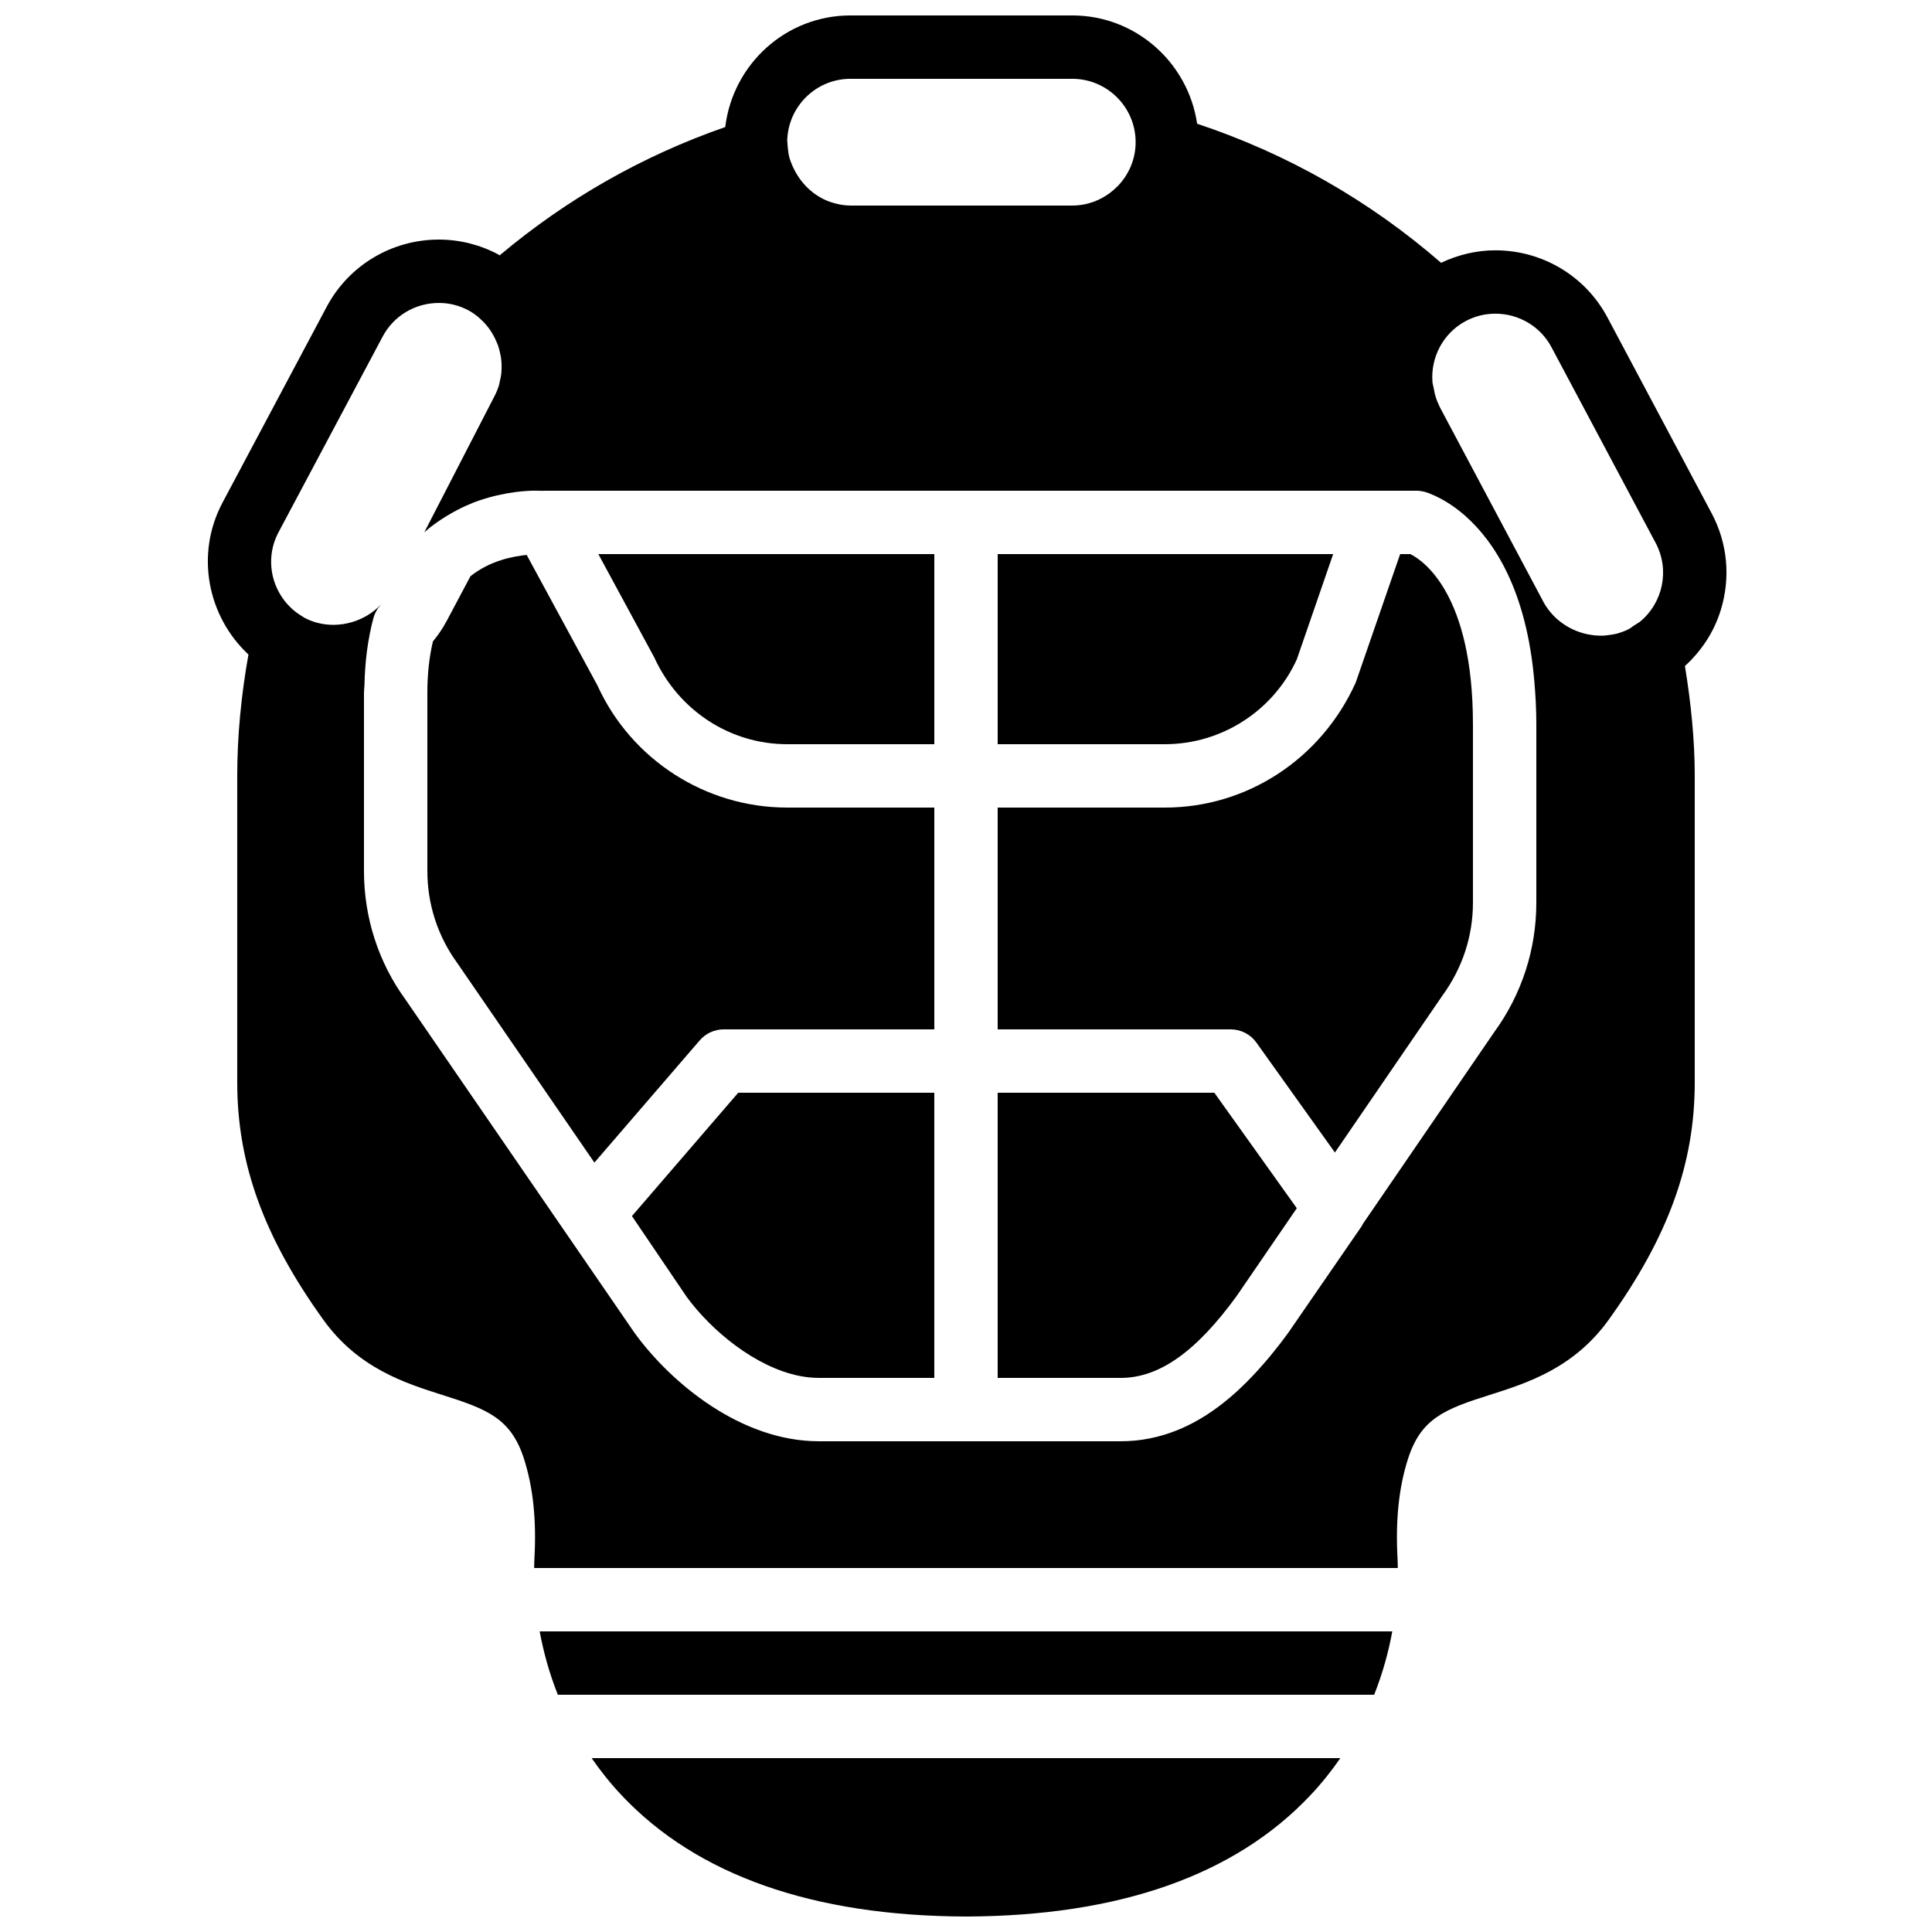
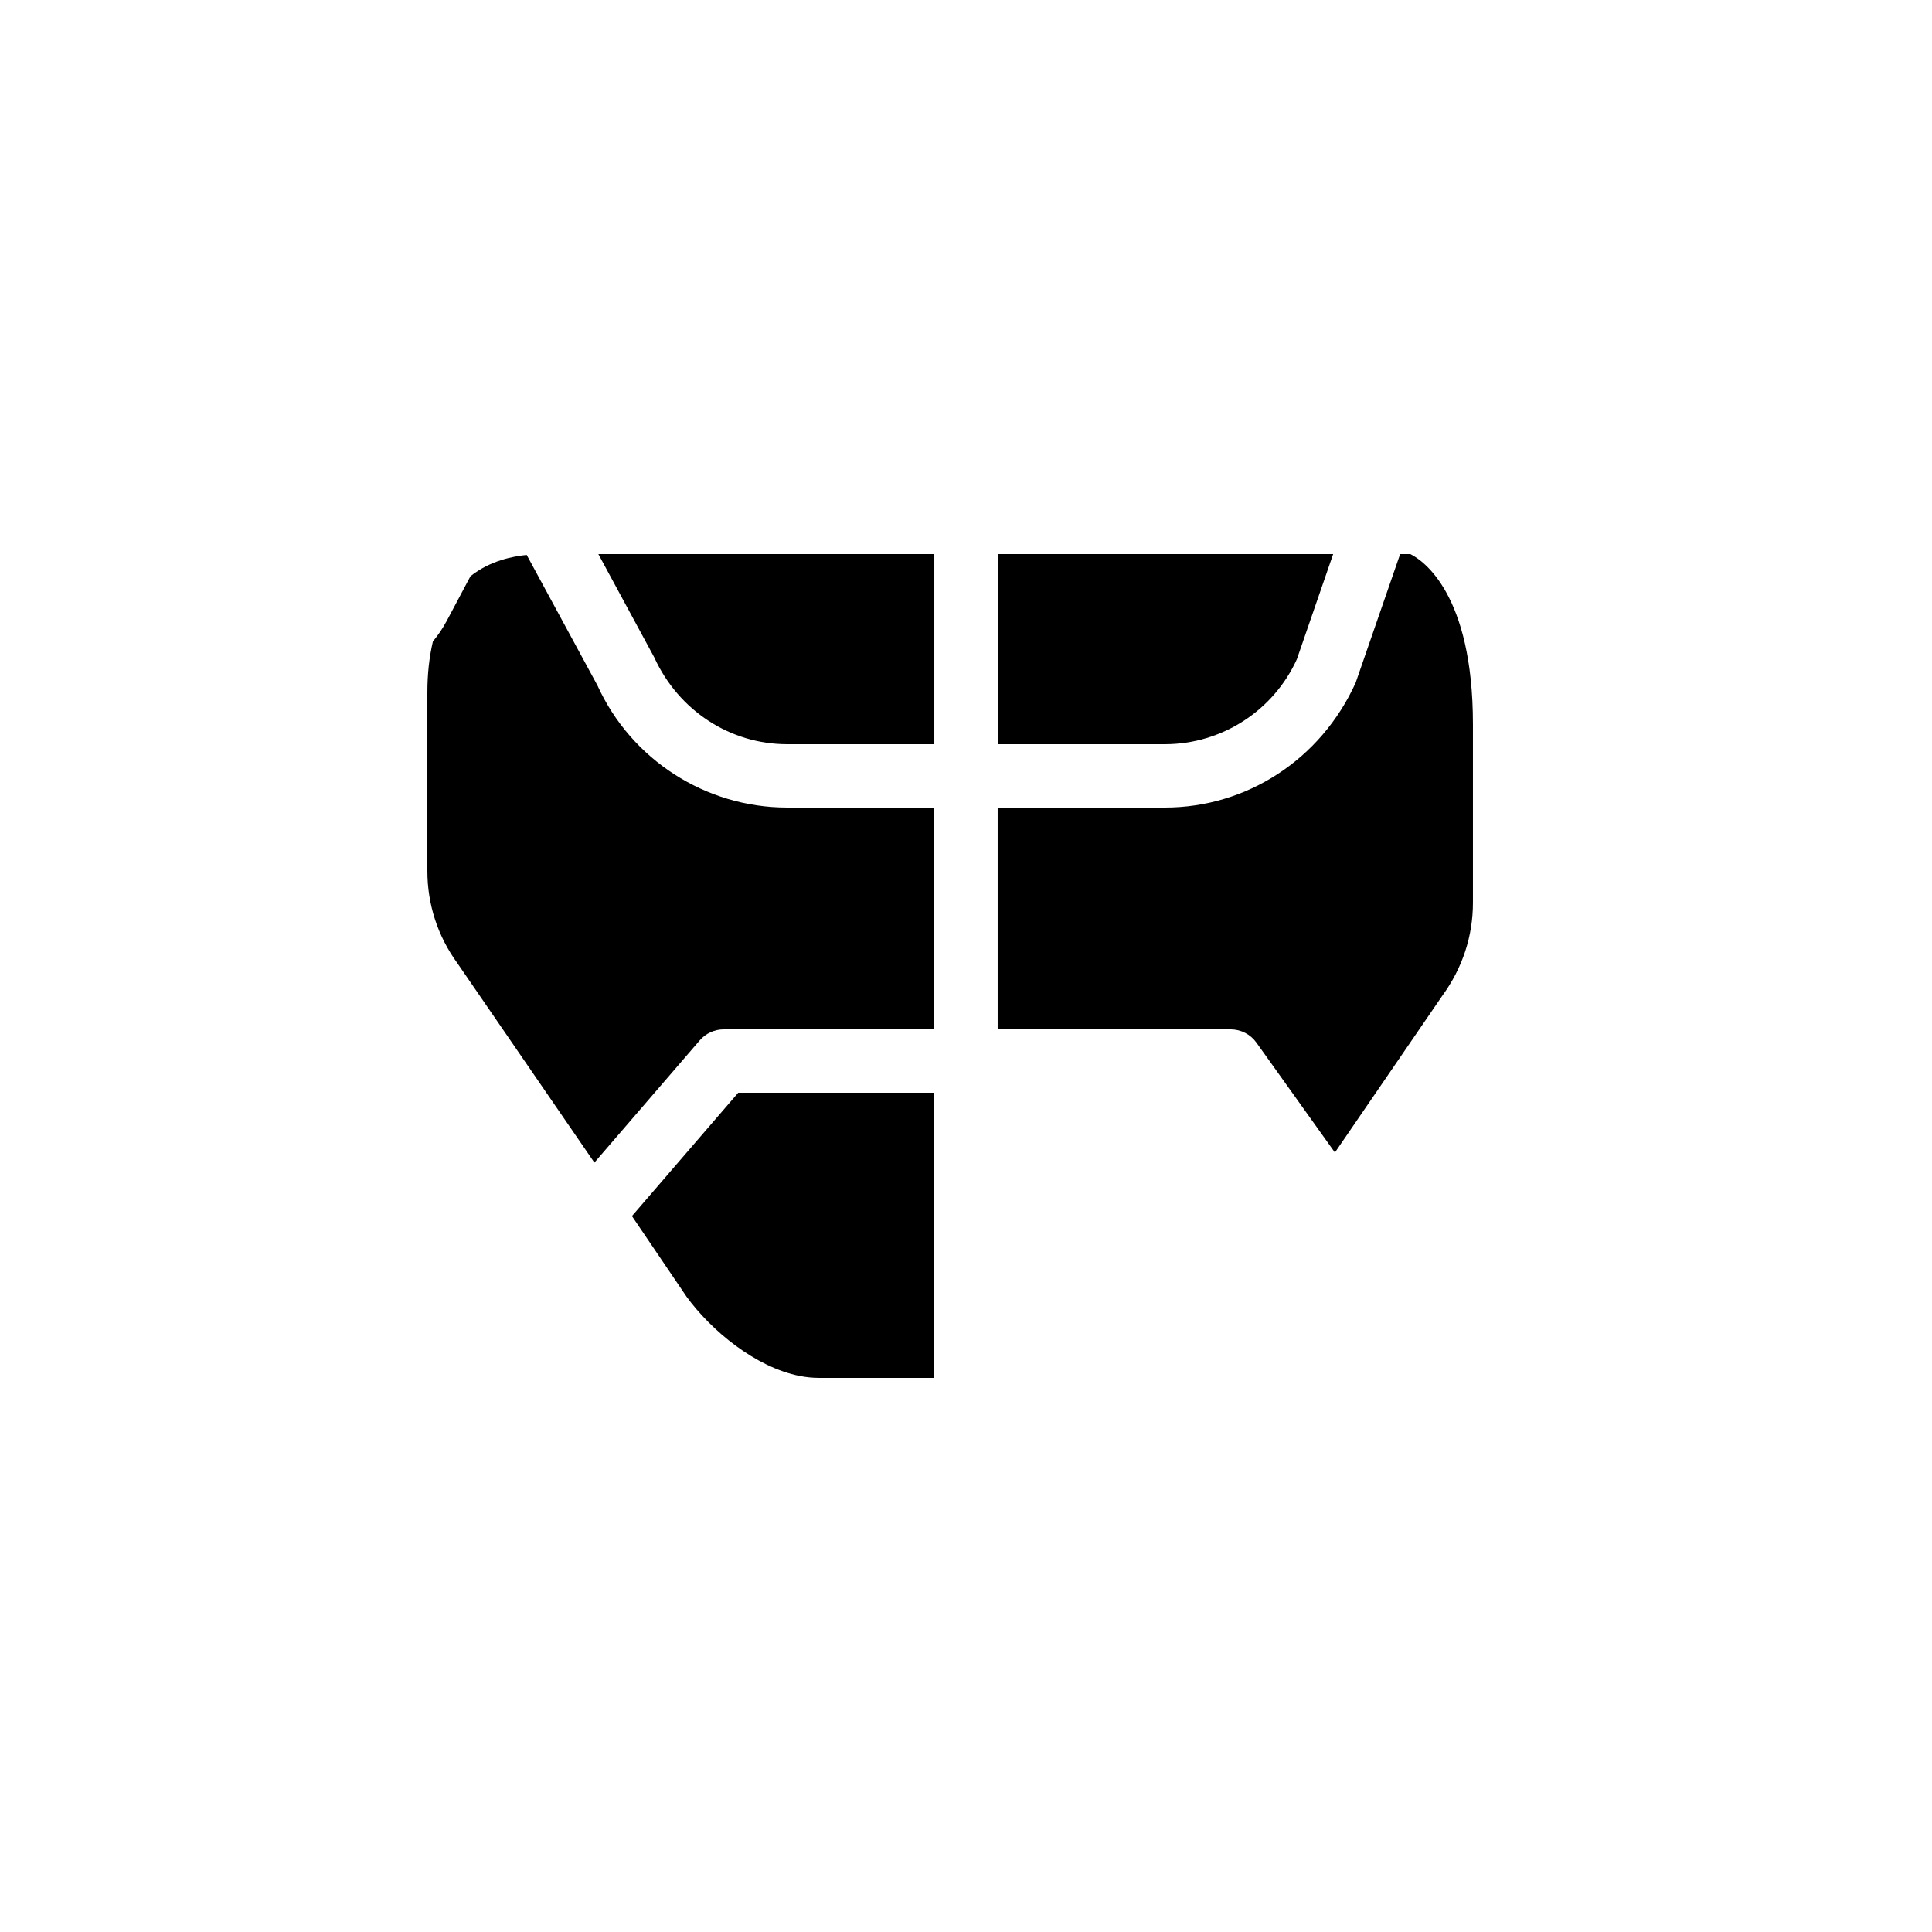
<svg xmlns="http://www.w3.org/2000/svg" width="800px" height="800px" version="1.1" viewBox="144 144 512 512">
  <defs>
    <clipPath id="b">
-       <path d="m300 609h200v42.902h-200z" />
-     </clipPath>
+       </clipPath>
    <clipPath id="a">
      <path d="m199 148.09h403v411.91h-403z" />
    </clipPath>
  </defs>
-   <path d="m291.83 593.12h216.34c2.359-5.961 3.871-11.664 4.801-16.793h-225.95c0.941 5.129 2.441 10.832 4.812 16.793" fill-rule="evenodd" />
  <path d="m517.75 290.84h-2.695l-11.789 34.082c-9.227 20.387-28.949 33.094-50.555 33.094h-44.32v58.777h61.75c2.715 0 5.25 1.309 6.828 3.516l20.797 29.121 28.484-41.582c5.348-7.344 8.094-15.793 8.094-24.645v-47.223c0-34.688-13.285-43.496-16.594-45.141" fill-rule="evenodd" />
  <g clip-path="url(#b)">
    <path d="m308.8 619.84c19.969 21.137 50.633 31.918 91.172 32.059h0.051c40.539-0.141 71.207-10.922 91.172-32.059 3.066-3.242 5.703-6.574 8.02-9.926h-198.43c2.316 3.352 4.953 6.684 8.02 9.926" fill-rule="evenodd" />
  </g>
  <path d="m302.33 325.65-18.75-34.586c-3.746 0.379-9.691 1.512-14.898 5.633l-6.398 12.043c-0.059 0.102-0.148 0.191-0.211 0.301 0.043-0.074 0.102-0.133 0.145-0.207-0.949 1.77-2.074 3.434-3.492 5.152-0.984 4.199-1.469 8.66-1.469 13.598v47.223c0 8.852 2.746 17.297 7.949 24.441l36.316 52.852 27.91-32.387c1.598-1.855 3.922-2.922 6.367-2.922h55.805v-58.777h-39.012c-21.605 0-41.328-12.707-50.262-32.363" fill-rule="evenodd" />
-   <path d="m408.39 433.59v75.57h32.598c10.203 0 19.977-6.902 30.758-21.73l15.918-23.242-21.848-30.598h-57.426" fill-rule="evenodd" />
  <path d="m317.36 318.17c6.477 14.207 20.195 23.051 35.234 23.051h39.012v-50.383h-89.039l14.793 27.332" fill-rule="evenodd" />
  <path d="m487.69 318.69 9.613-27.852h-88.906v50.383h44.32c15.027 0 28.758-8.844 34.973-22.531" fill-rule="evenodd" />
  <path d="m311.47 466.27 14.414 21.277 0.035 0.059c6.551 8.996 18.289 18.742 30.035 21.043 1.68 0.328 3.359 0.504 5.031 0.504h30.613v-75.57h-51.961l-28.168 32.688" fill-rule="evenodd" />
  <g clip-path="url(#a)">
-     <path d="m597.6 280.02-27.609-51.891c-5.828-10.965-17.223-17.793-29.715-17.793-4.965 0-9.883 1.176-14.367 3.309-19.047-16.527-40.758-28.902-64.656-36.855-2.394-16.195-16.25-28.699-33.094-28.699h-58.777c-17.152 0-31.176 12.957-33.184 29.574-21.941 7.641-42 19.051-59.785 34.008-0.145-0.078-0.262-0.188-0.402-0.262-4.82-2.562-10.246-3.922-15.695-3.922-12.492 0-23.887 6.828-29.73 17.801l-27.609 51.895c-7.289 13.703-3.981 30.16 6.867 40.27-1.93 10.801-2.973 21.59-2.973 32.16v81.25c0 21.535 7.035 40.934 22.816 62.891 9.227 12.848 21.629 16.777 31.586 19.934 11.824 3.738 18.148 6.188 21.582 16.895 2.426 7.566 3.332 16.199 2.777 26.375-0.043 0.703-0.066 1.602-0.074 2.578h228.87c-0.008-0.984-0.031-1.883-0.074-2.586-0.547-10.168 0.359-18.801 2.789-26.367 3.434-10.707 9.754-13.156 21.578-16.895 9.957-3.156 22.359-7.086 31.598-19.941 15.77-21.949 22.805-41.348 22.805-62.883v-81.25c0-9.48-0.992-19.27-2.602-29.113 4.391-4.012 7.742-9.051 9.52-14.902 2.629-8.598 1.758-17.684-2.441-25.578zm-42.438-44 27.617 51.887c3.812 7.18 1.871 15.902-4.191 20.875l-1.586 1.016-1.168 0.82c-1.074 0.582-2.207 0.977-3.359 1.305-0.664 0.176-1.352 0.266-2.031 0.359-0.438 0.059-0.871 0.125-1.309 0.16-0.824 0.043-1.656 0.023-2.469-0.051-0.371-0.035-0.715-0.094-1.066-0.145-2.738-0.418-5.352-1.484-7.59-3.106-0.438-0.32-0.859-0.637-1.262-1-0.469-0.41-0.922-0.84-1.352-1.309-0.848-0.965-1.652-1.98-2.277-3.148l-27.598-51.875c-0.051-0.094-0.078-0.203-0.117-0.297-0.355-0.688-0.613-1.391-0.867-2.106-0.258-0.84-0.469-1.738-0.629-2.723l-0.219-0.965c-0.051-0.168-0.031-0.328-0.074-0.496-0.496-6.457 2.769-12.914 8.832-16.145 2.445-1.293 5.074-1.949 7.828-1.949 6.269 0 11.973 3.402 14.887 8.891zm-185.78-71.137h58.777c9.254 0 16.797 7.531 16.797 16.793 0 4.535-1.832 8.648-4.769 11.672l-0.102 0.078c-2.394 2.434-5.375 4.047-8.598 4.711-1.078 0.215-2.191 0.336-3.328 0.336h-58.777c-1.68 0-3.301-0.312-4.844-0.801-0.211-0.066-0.422-0.117-0.621-0.191-4.844-1.746-8.816-5.785-10.672-11.539-0.262-0.949-0.395-1.914-0.48-2.902l-0.141-1.73c0.199-9.078 7.621-16.426 16.758-16.426zm181.76 218.32c0 12.422-3.863 24.301-11.168 34.336l-34.828 50.852c-0.102 0.168-0.145 0.359-0.262 0.527l-18.539 26.914-0.875 1.277c-2.66 3.66-5.836 7.633-9.438 11.441-7.144 7.574-16.164 14.477-27.457 16.668-2.418 0.48-4.953 0.73-7.582 0.73h-80.004c-20.625 0-39.164-15.434-48.777-28.648l-60.711-88.352c-7.18-9.84-11.043-21.723-11.043-34.141v-47.223c0-0.723 0.109-1.363 0.129-2.074 0.074-3.141 0.293-6.18 0.68-9.121 0.41-2.965 0.949-5.852 1.711-8.648 0.355-1.285 1.016-2.461 1.914-3.441 0.02-0.008 0.02-0.035 0.027-0.043 0.043-0.043 0.059-0.074 0.102-0.117-4.242 4.535-10.941 6.5-16.953 4.902-1.168-0.328-2.328-0.746-3.445-1.359l-1.797-1.176c-6.676-4.844-9-13.957-5.019-21.438l27.609-51.883c2.914-5.492 8.621-8.902 14.902-8.902 2.746 0 5.383 0.656 7.809 1.957 0.859 0.453 1.641 1 2.387 1.578l0.812 0.73c1.867 1.664 3.309 3.746 4.316 6.18l0.363 0.875c0.199 0.57 0.336 1.148 0.469 1.73 0.109 0.445 0.203 0.871 0.27 1.258 0.074 0.523 0.125 1.035 0.16 1.527 0.031 0.547 0.031 1.102 0.008 1.832-0.016 0.352-0.016 0.707-0.078 1.16-0.074 0.652-0.227 1.301-0.336 1.789l-0.25 1.141c-0.301 0.98-0.672 1.957-1.184 2.914l-18.617 36.105c1.883-1.68 3.84-3.023 5.785-4.231 0.512-0.32 1.027-0.613 1.547-0.906 1.703-0.961 3.41-1.797 5.07-2.461 0.211-0.086 0.43-0.203 0.629-0.277 1.934-0.738 3.789-1.293 5.543-1.73 0.312-0.074 0.613-0.145 0.914-0.211 1.656-0.367 3.242-0.664 4.613-0.84 2.309-0.293 4.18-0.375 5.262-0.375 0.168 0 1.125 0.023 1.305 0.031h1.223c0.043 0 0.086-0.016 0.129-0.016h230.86c0.699 0 1.387 0.09 2.066 0.25 0.066 0.02 0.254 0.066 0.48 0.145 0.176 0.059 0.445 0.152 0.703 0.242 0.094 0.035 0.16 0.059 0.262 0.094 0.336 0.133 0.738 0.301 1.168 0.496 0.074 0.031 0.133 0.059 0.219 0.09 0.461 0.211 0.98 0.473 1.535 0.766 0.066 0.035 0.125 0.066 0.191 0.102 0.574 0.309 1.195 0.68 1.84 1.082 0.059 0.043 0.117 0.074 0.184 0.117 0.664 0.43 1.371 0.914 2.102 1.461 0.043 0.035 0.082 0.066 0.125 0.102 0.746 0.562 1.52 1.191 2.309 1.898 0.02 0.016 0.043 0.039 0.059 0.059 7.34 6.59 15.957 19.355 18.047 43.613 0.309 3.574 0.527 7.32 0.527 11.418z" fill-rule="evenodd" />
-   </g>
+     </g>
</svg>